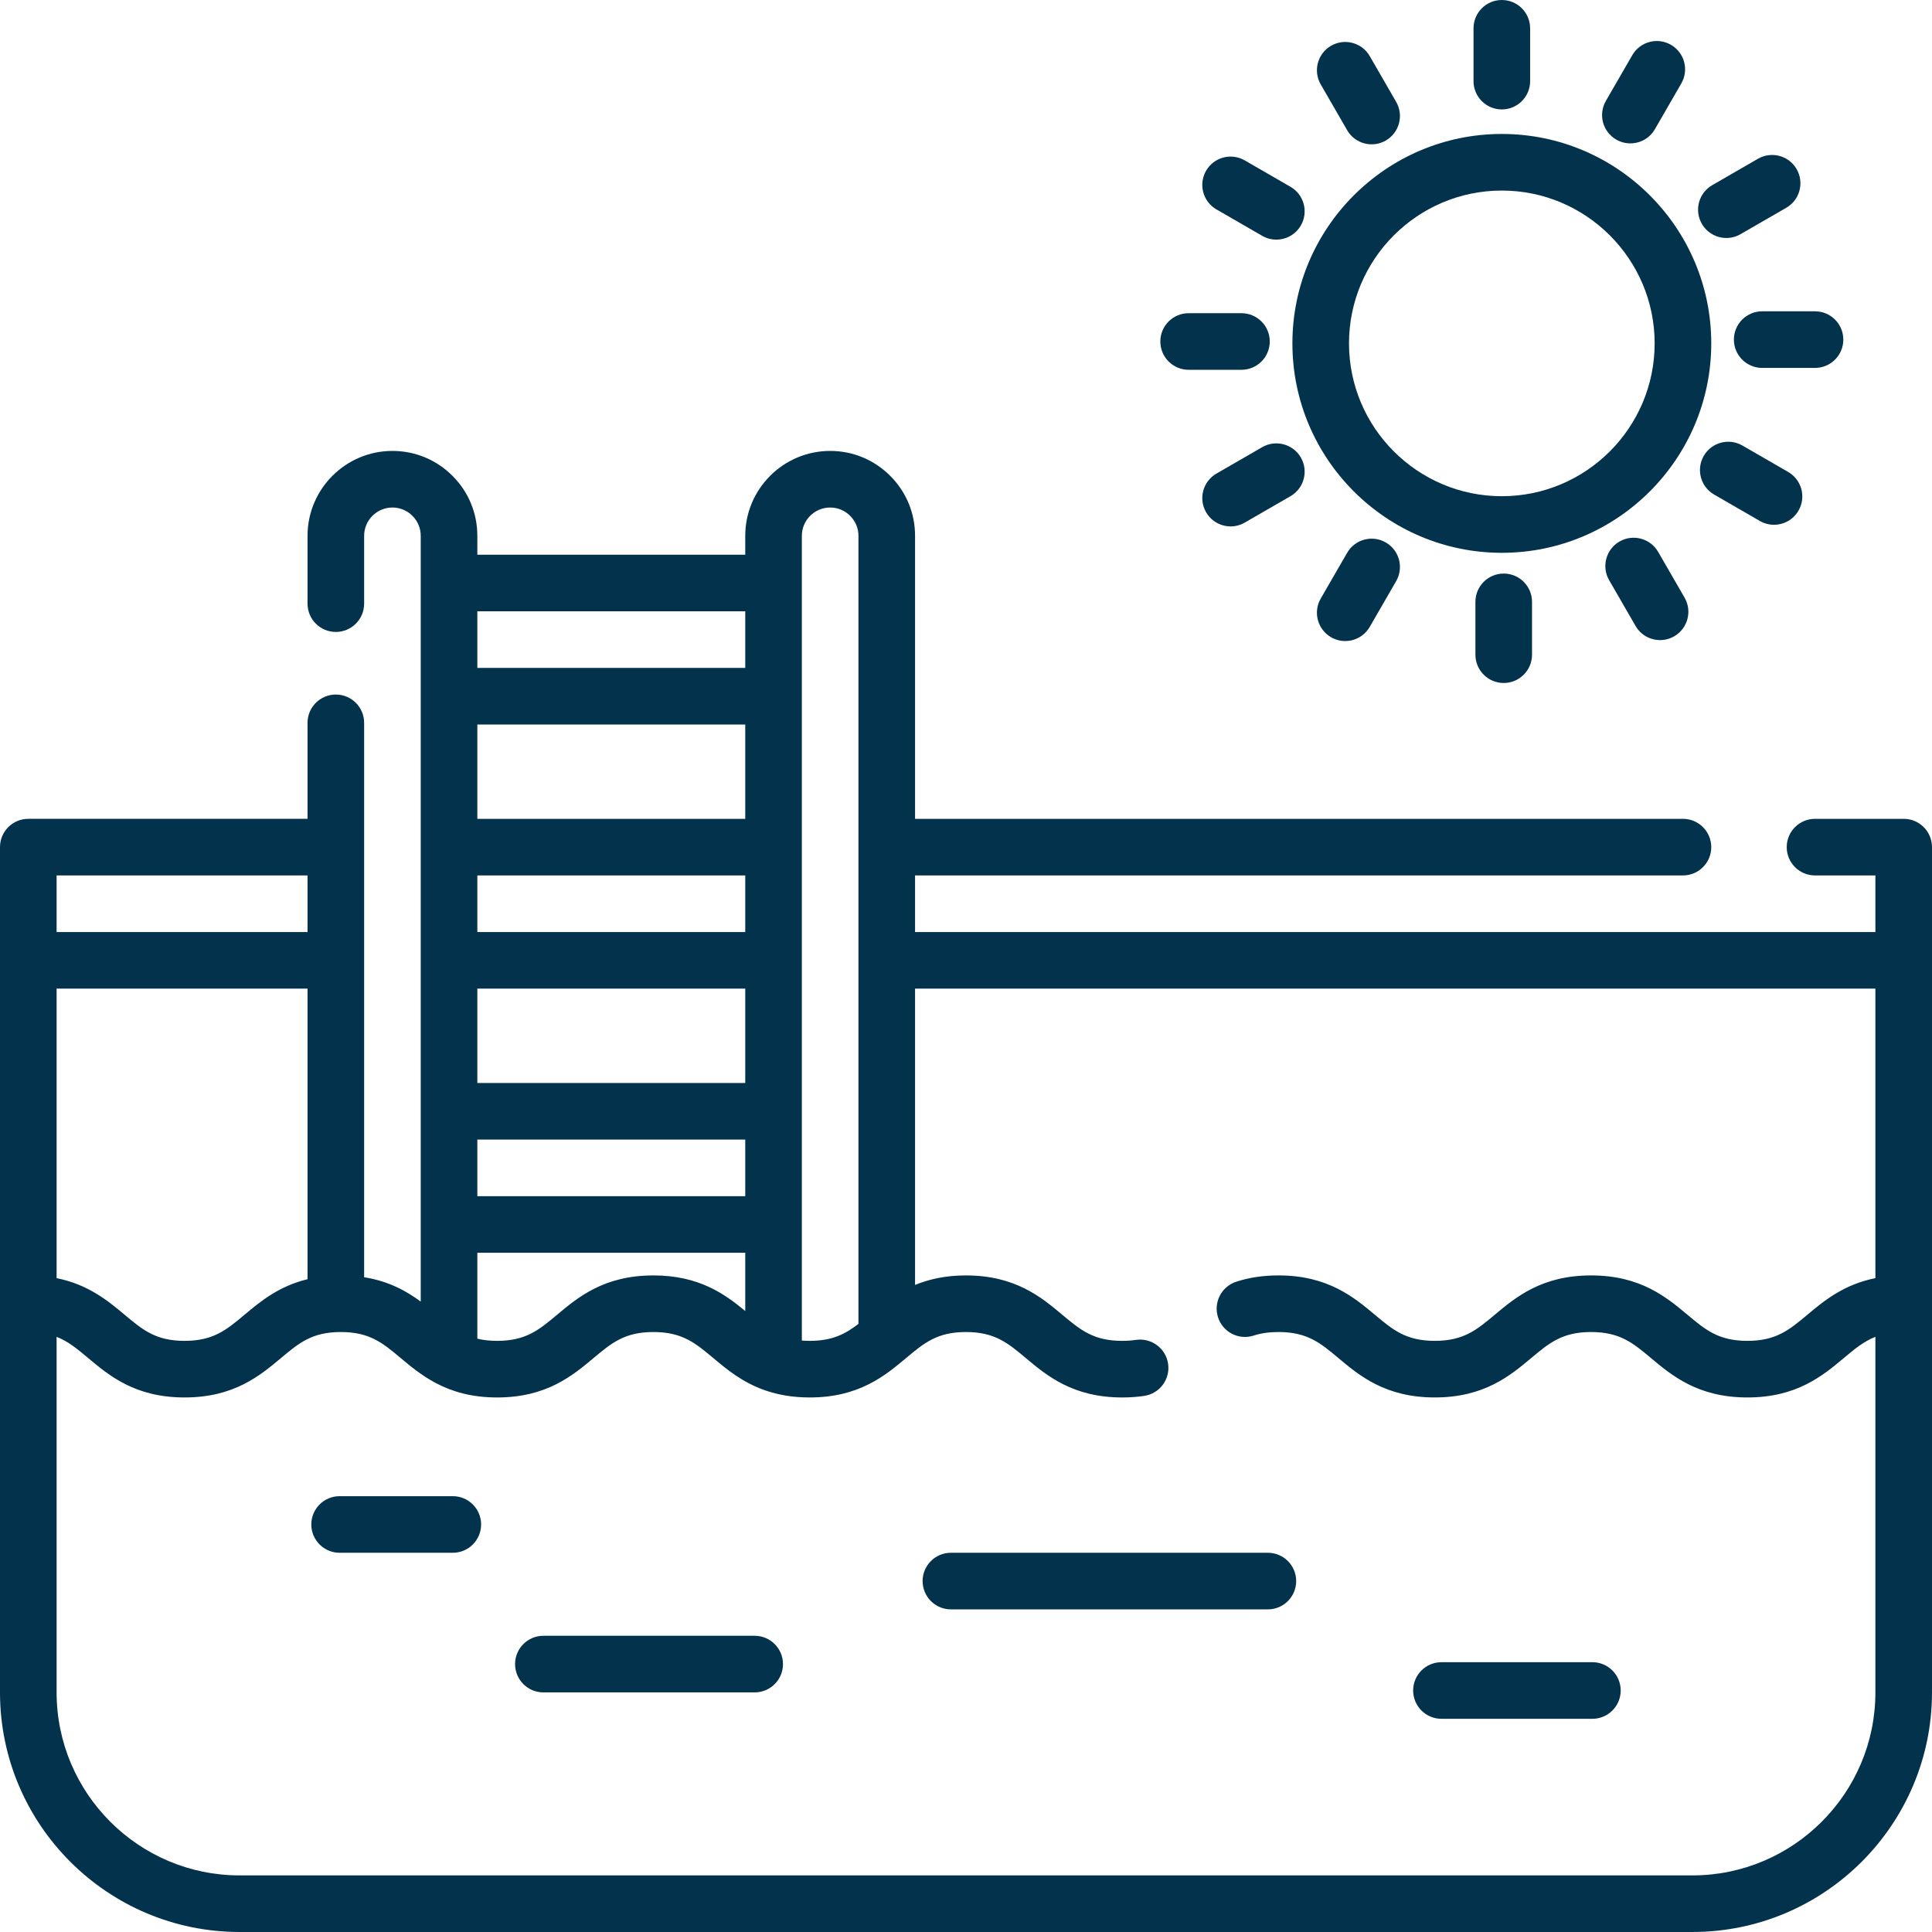
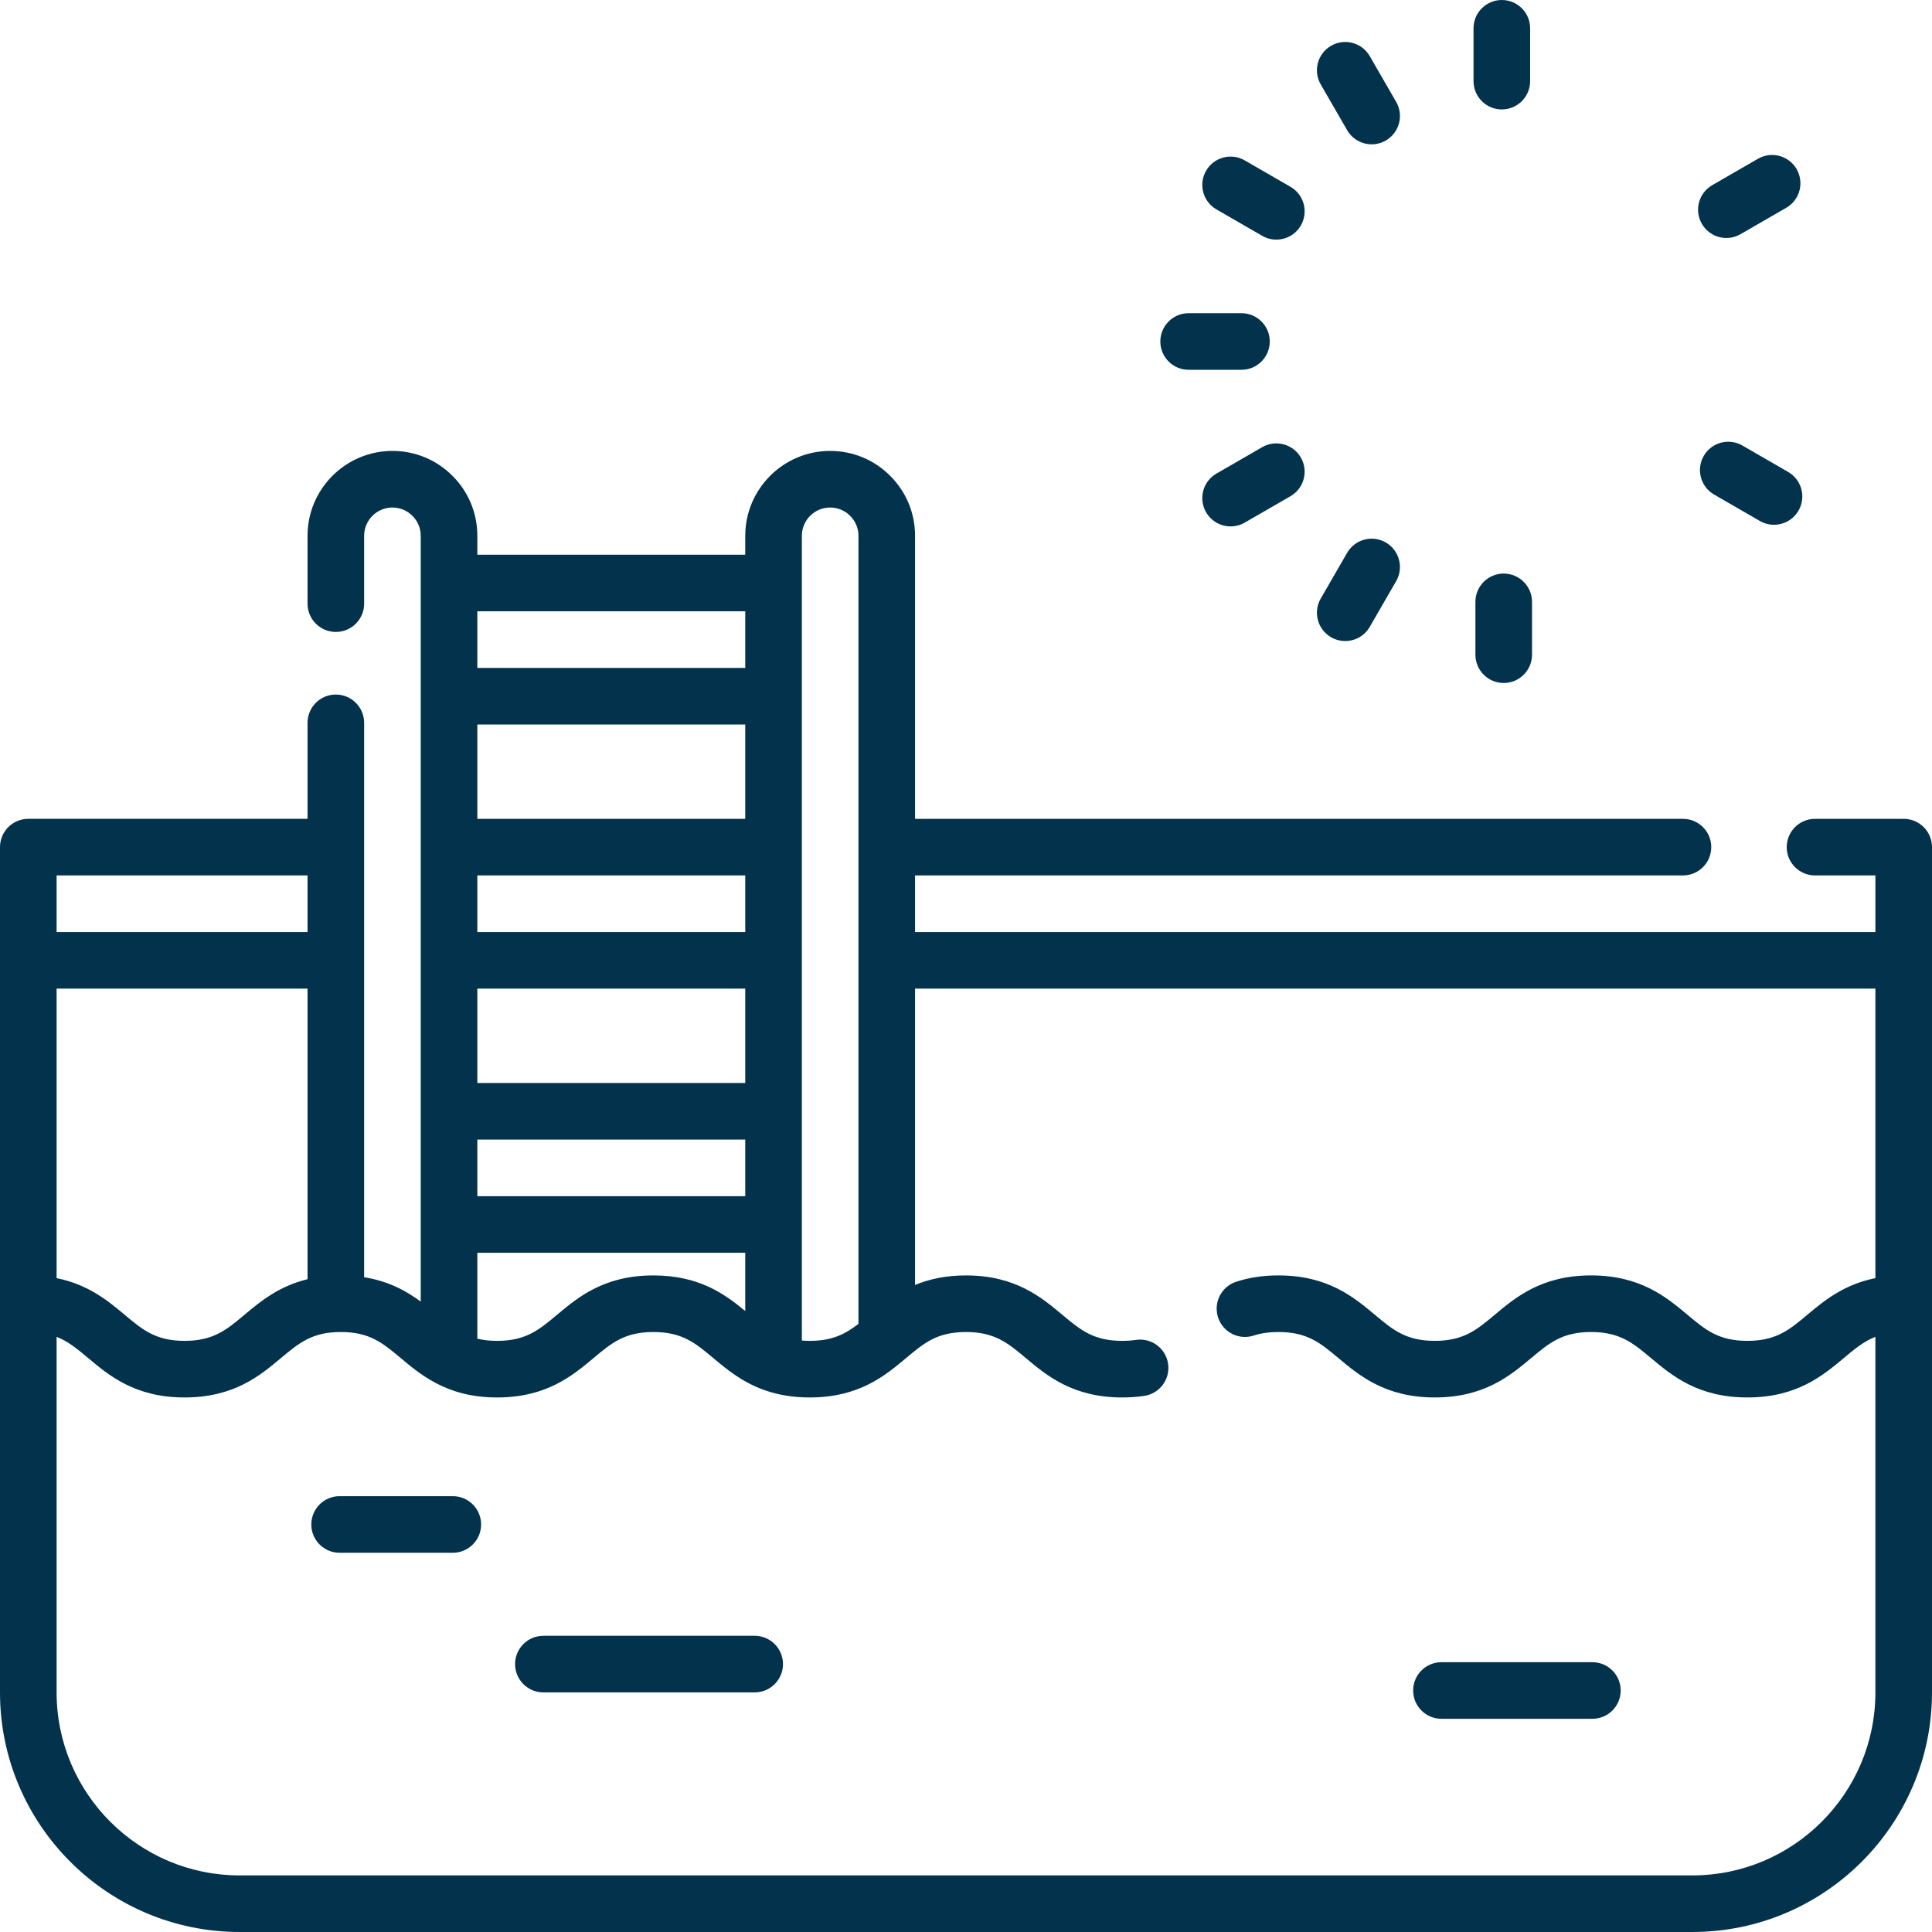
<svg xmlns="http://www.w3.org/2000/svg" id="1244476004" enable-background="new 0 0 512 512" fill="#03324c" height="512" viewBox="0 0 512 512" width="512" class="svg u_1244476004" data-icon-custom="true" data-icon-name="swimming-pool.svg" alt="Liu Resorts Antalya, Family Room Swim Up">
  <g>
    <g>
      <path d="m504.5 217h-23.5c-4.142 0-7.5 3.358-7.5 7.5s3.358 7.5 7.5 7.5h16v15h-254.5v-15h203.5c4.142 0 7.5-3.358 7.5-7.5s-3.358-7.5-7.5-7.5h-203.5v-75c0-6.017-2.346-11.668-6.587-15.894-4.245-4.26-9.896-6.606-15.913-6.606-12.407 0-22.5 10.093-22.5 22.5v5h-71v-5c0-6.017-2.346-11.668-6.587-15.894-4.245-4.26-9.896-6.606-15.913-6.606-12.407 0-22.5 10.093-22.5 22.5v17.974c0 4.142 3.358 7.5 7.5 7.5s7.5-3.358 7.5-7.5v-17.974c0-4.136 3.364-7.5 7.5-7.5 2 0 3.878.779 5.306 2.213 1.415 1.409 2.194 3.287 2.194 5.287v202.937c-3.804-2.807-8.486-5.416-15-6.455v-146.918c0-4.142-3.358-7.5-7.5-7.5s-7.5 3.358-7.5 7.5v25.436h-74c-4.142 0-7.5 3.358-7.5 7.5v224c0 35.014 28.486 63.5 63.5 63.5h385c35.014 0 63.5-28.486 63.5-63.5v-224c0-4.142-3.358-7.5-7.5-7.5zm-292-75c0-4.135 3.364-7.5 7.5-7.5 2 0 3.878.779 5.306 2.213 1.415 1.409 2.194 3.287 2.194 5.287v208.837c-3.515 2.712-6.938 4.505-12.925 4.505-.732 0-1.415-.035-2.075-.087zm-15 105h-71v-15h71zm0 15v25h-71v-25zm-71 40h71v15h-71zm71-85h-71v-25h71zm-71 115h71v15.435c-5.355-4.435-12.173-9.435-24.34-9.435-13.08 0-19.979 5.778-25.524 10.42-4.798 4.018-8.264 6.921-15.893 6.921-2.003 0-3.714-.205-5.243-.573zm71-170v15h-71v-15zm-182.5 100h66.5v77.003c-7.658 1.855-12.556 5.952-16.695 9.418-4.797 4.018-8.264 6.92-15.892 6.92-7.627 0-11.094-2.903-15.891-6.92-4.371-3.661-9.6-8.016-18.022-9.699v-76.722zm0-30h66.5v15h-66.5zm482 216.5c0 26.743-21.757 48.5-48.5 48.5h-385c-26.743 0-48.5-21.757-48.5-48.5v-94.224c3.11 1.221 5.51 3.232 8.391 5.644 5.543 4.643 12.443 10.421 25.522 10.421s19.979-5.778 25.522-10.42c4.797-4.018 8.264-6.921 15.892-6.921s11.095 2.903 15.893 6.921c2.567 2.15 5.435 4.537 9.062 6.487.119.068.24.131.363.193 4.144 2.163 9.276 3.741 16.099 3.741 13.08 0 19.979-5.778 25.523-10.42 4.798-4.018 8.265-6.921 15.894-6.921 7.628 0 11.095 2.903 15.893 6.921 3.525 2.952 7.605 6.356 13.465 8.449.117.041.232.083.351.118 3.282 1.129 7.105 1.853 11.706 1.853 13.079 0 19.978-5.778 25.521-10.421 4.797-4.018 8.263-6.92 15.89-6.92 7.628 0 11.095 2.903 15.893 6.921 5.544 4.643 12.444 10.42 25.523 10.42 2.022 0 3.988-.141 5.844-.418 4.097-.613 6.921-4.431 6.308-8.527s-4.434-6.918-8.527-6.308c-1.125.168-2.344.253-3.625.253-7.628 0-11.095-2.903-15.893-6.921-5.544-4.643-12.444-10.42-25.523-10.42-5.459 0-9.83 1.014-13.486 2.525v-78.526h254.499v76.721c-8.424 1.683-13.654 6.038-18.026 9.699-4.799 4.018-8.266 6.921-15.896 6.921s-11.098-2.903-15.896-6.921c-5.545-4.643-12.445-10.42-25.526-10.42-13.08 0-19.979 5.778-25.523 10.42-4.798 4.018-8.265 6.921-15.894 6.921s-11.096-2.903-15.895-6.921c-5.544-4.643-12.444-10.42-25.524-10.42-4.077 0-7.743.547-11.206 1.673-3.939 1.281-6.094 5.512-4.813 9.452 1.281 3.939 5.512 6.095 9.452 4.813 1.941-.631 4.089-.938 6.567-.938 7.629 0 11.096 2.903 15.894 6.921 5.544 4.643 12.444 10.42 25.524 10.42s19.979-5.778 25.524-10.42c4.798-4.018 8.264-6.921 15.893-6.921 7.63 0 11.098 2.903 15.896 6.921 5.545 4.642 12.445 10.42 25.526 10.42s19.981-5.778 25.526-10.42c2.882-2.414 5.284-4.425 8.396-5.646v94.225z" />
-       <path d="m398 35.5c-30.603 0-55.5 24.897-55.5 55.5s24.897 55.5 55.5 55.5 55.5-24.897 55.5-55.5-24.897-55.5-55.5-55.5zm0 96c-22.332 0-40.5-18.168-40.5-40.5s18.168-40.5 40.5-40.5 40.5 18.168 40.5 40.5-18.168 40.5-40.5 40.5z" />
      <path d="m398 29c4.142 0 7.5-3.358 7.5-7.5v-14c0-4.142-3.358-7.5-7.5-7.5s-7.5 3.358-7.5 7.5v14c0 4.142 3.358 7.5 7.5 7.5z" />
      <path d="m391 159.5v14c0 4.142 3.358 7.5 7.5 7.5s7.5-3.358 7.5-7.5v-14c0-4.142-3.358-7.5-7.5-7.5s-7.5 3.358-7.5 7.5z" />
      <path d="m357.005 34.494c1.389 2.406 3.91 3.751 6.502 3.751 1.272 0 2.563-.324 3.743-1.006 3.587-2.071 4.816-6.658 2.745-10.245l-7-12.124c-2.071-3.587-6.66-4.816-10.245-2.745-3.587 2.071-4.816 6.658-2.745 10.245z" />
-       <path d="m429.183 143.511c-3.587 2.071-4.816 6.658-2.745 10.245l7 12.124c1.389 2.406 3.91 3.751 6.502 3.751 1.272 0 2.563-.324 3.743-1.006 3.587-2.071 4.816-6.658 2.745-10.245l-7-12.124c-2.071-3.588-6.66-4.817-10.245-2.745z" />
      <path d="m322.37 55.495 12.124 7c1.181.682 2.471 1.006 3.743 1.006 2.592 0 5.113-1.345 6.502-3.751 2.071-3.587.842-8.174-2.745-10.245l-12.124-7c-3.587-2.072-8.174-.843-10.245 2.745-2.071 3.587-.842 8.174 2.745 10.245z" />
      <path d="m454.256 131.062 12.124 7c1.181.682 2.471 1.006 3.743 1.006 2.592 0 5.113-1.345 6.502-3.751 2.071-3.587.842-8.174-2.745-10.245l-12.124-7c-3.587-2.072-8.174-.843-10.245 2.745-2.072 3.587-.843 8.174 2.745 10.245z" />
      <path d="m315 98h14c4.142 0 7.5-3.358 7.5-7.5s-3.358-7.5-7.5-7.5h-14c-4.142 0-7.5 3.358-7.5 7.5s3.358 7.5 7.5 7.5z" />
-       <path d="m459.5 90c0 4.142 3.358 7.5 7.5 7.5h14c4.142 0 7.5-3.358 7.5-7.5s-3.358-7.5-7.5-7.5h-14c-4.142 0-7.5 3.358-7.5 7.5z" />
      <path d="m334.494 118.505-12.124 7c-3.587 2.071-4.816 6.658-2.745 10.245 1.389 2.406 3.91 3.751 6.502 3.751 1.272 0 2.563-.325 3.743-1.006l12.124-7c3.587-2.071 4.816-6.658 2.745-10.245s-6.66-4.815-10.245-2.745z" />
      <path d="m457.513 63.068c1.272 0 2.563-.325 3.743-1.006l12.124-7c3.587-2.071 4.816-6.658 2.745-10.245-2.071-3.588-6.66-4.815-10.245-2.745l-12.124 7c-3.587 2.071-4.816 6.658-2.745 10.245 1.389 2.406 3.91 3.751 6.502 3.751z" />
      <path d="m357.005 146.506-7 12.124c-2.071 3.587-.842 8.174 2.745 10.245 1.181.682 2.471 1.006 3.743 1.006 2.592 0 5.113-1.345 6.502-3.751l7-12.124c2.071-3.587.842-8.174-2.745-10.245-3.588-2.073-8.174-.843-10.245 2.745z" />
-       <path d="m428.317 36.989c1.181.682 2.471 1.006 3.743 1.006 2.592 0 5.113-1.345 6.502-3.751l7-12.124c2.071-3.587.842-8.174-2.745-10.245-3.587-2.072-8.174-.843-10.245 2.745l-7 12.124c-2.072 3.587-.843 8.174 2.745 10.245z" />
      <path d="m120 396.5h-30c-4.142 0-7.5 3.358-7.5 7.5s3.358 7.5 7.5 7.5h30c4.142 0 7.5-3.358 7.5-7.5s-3.358-7.5-7.5-7.5z" />
      <path d="m422 440.5h-40c-4.142 0-7.5 3.358-7.5 7.5s3.358 7.5 7.5 7.5h40c4.142 0 7.5-3.358 7.5-7.5s-3.358-7.5-7.5-7.5z" />
-       <path d="m336 411.5h-84c-4.142 0-7.5 3.358-7.5 7.5s3.358 7.5 7.5 7.5h84c4.142 0 7.5-3.358 7.5-7.5s-3.358-7.5-7.5-7.5z" />
      <path d="m200 433.5h-56c-4.142 0-7.5 3.358-7.5 7.5s3.358 7.5 7.5 7.5h56c4.142 0 7.5-3.358 7.5-7.5s-3.358-7.5-7.5-7.5z" />
    </g>
  </g>
</svg>